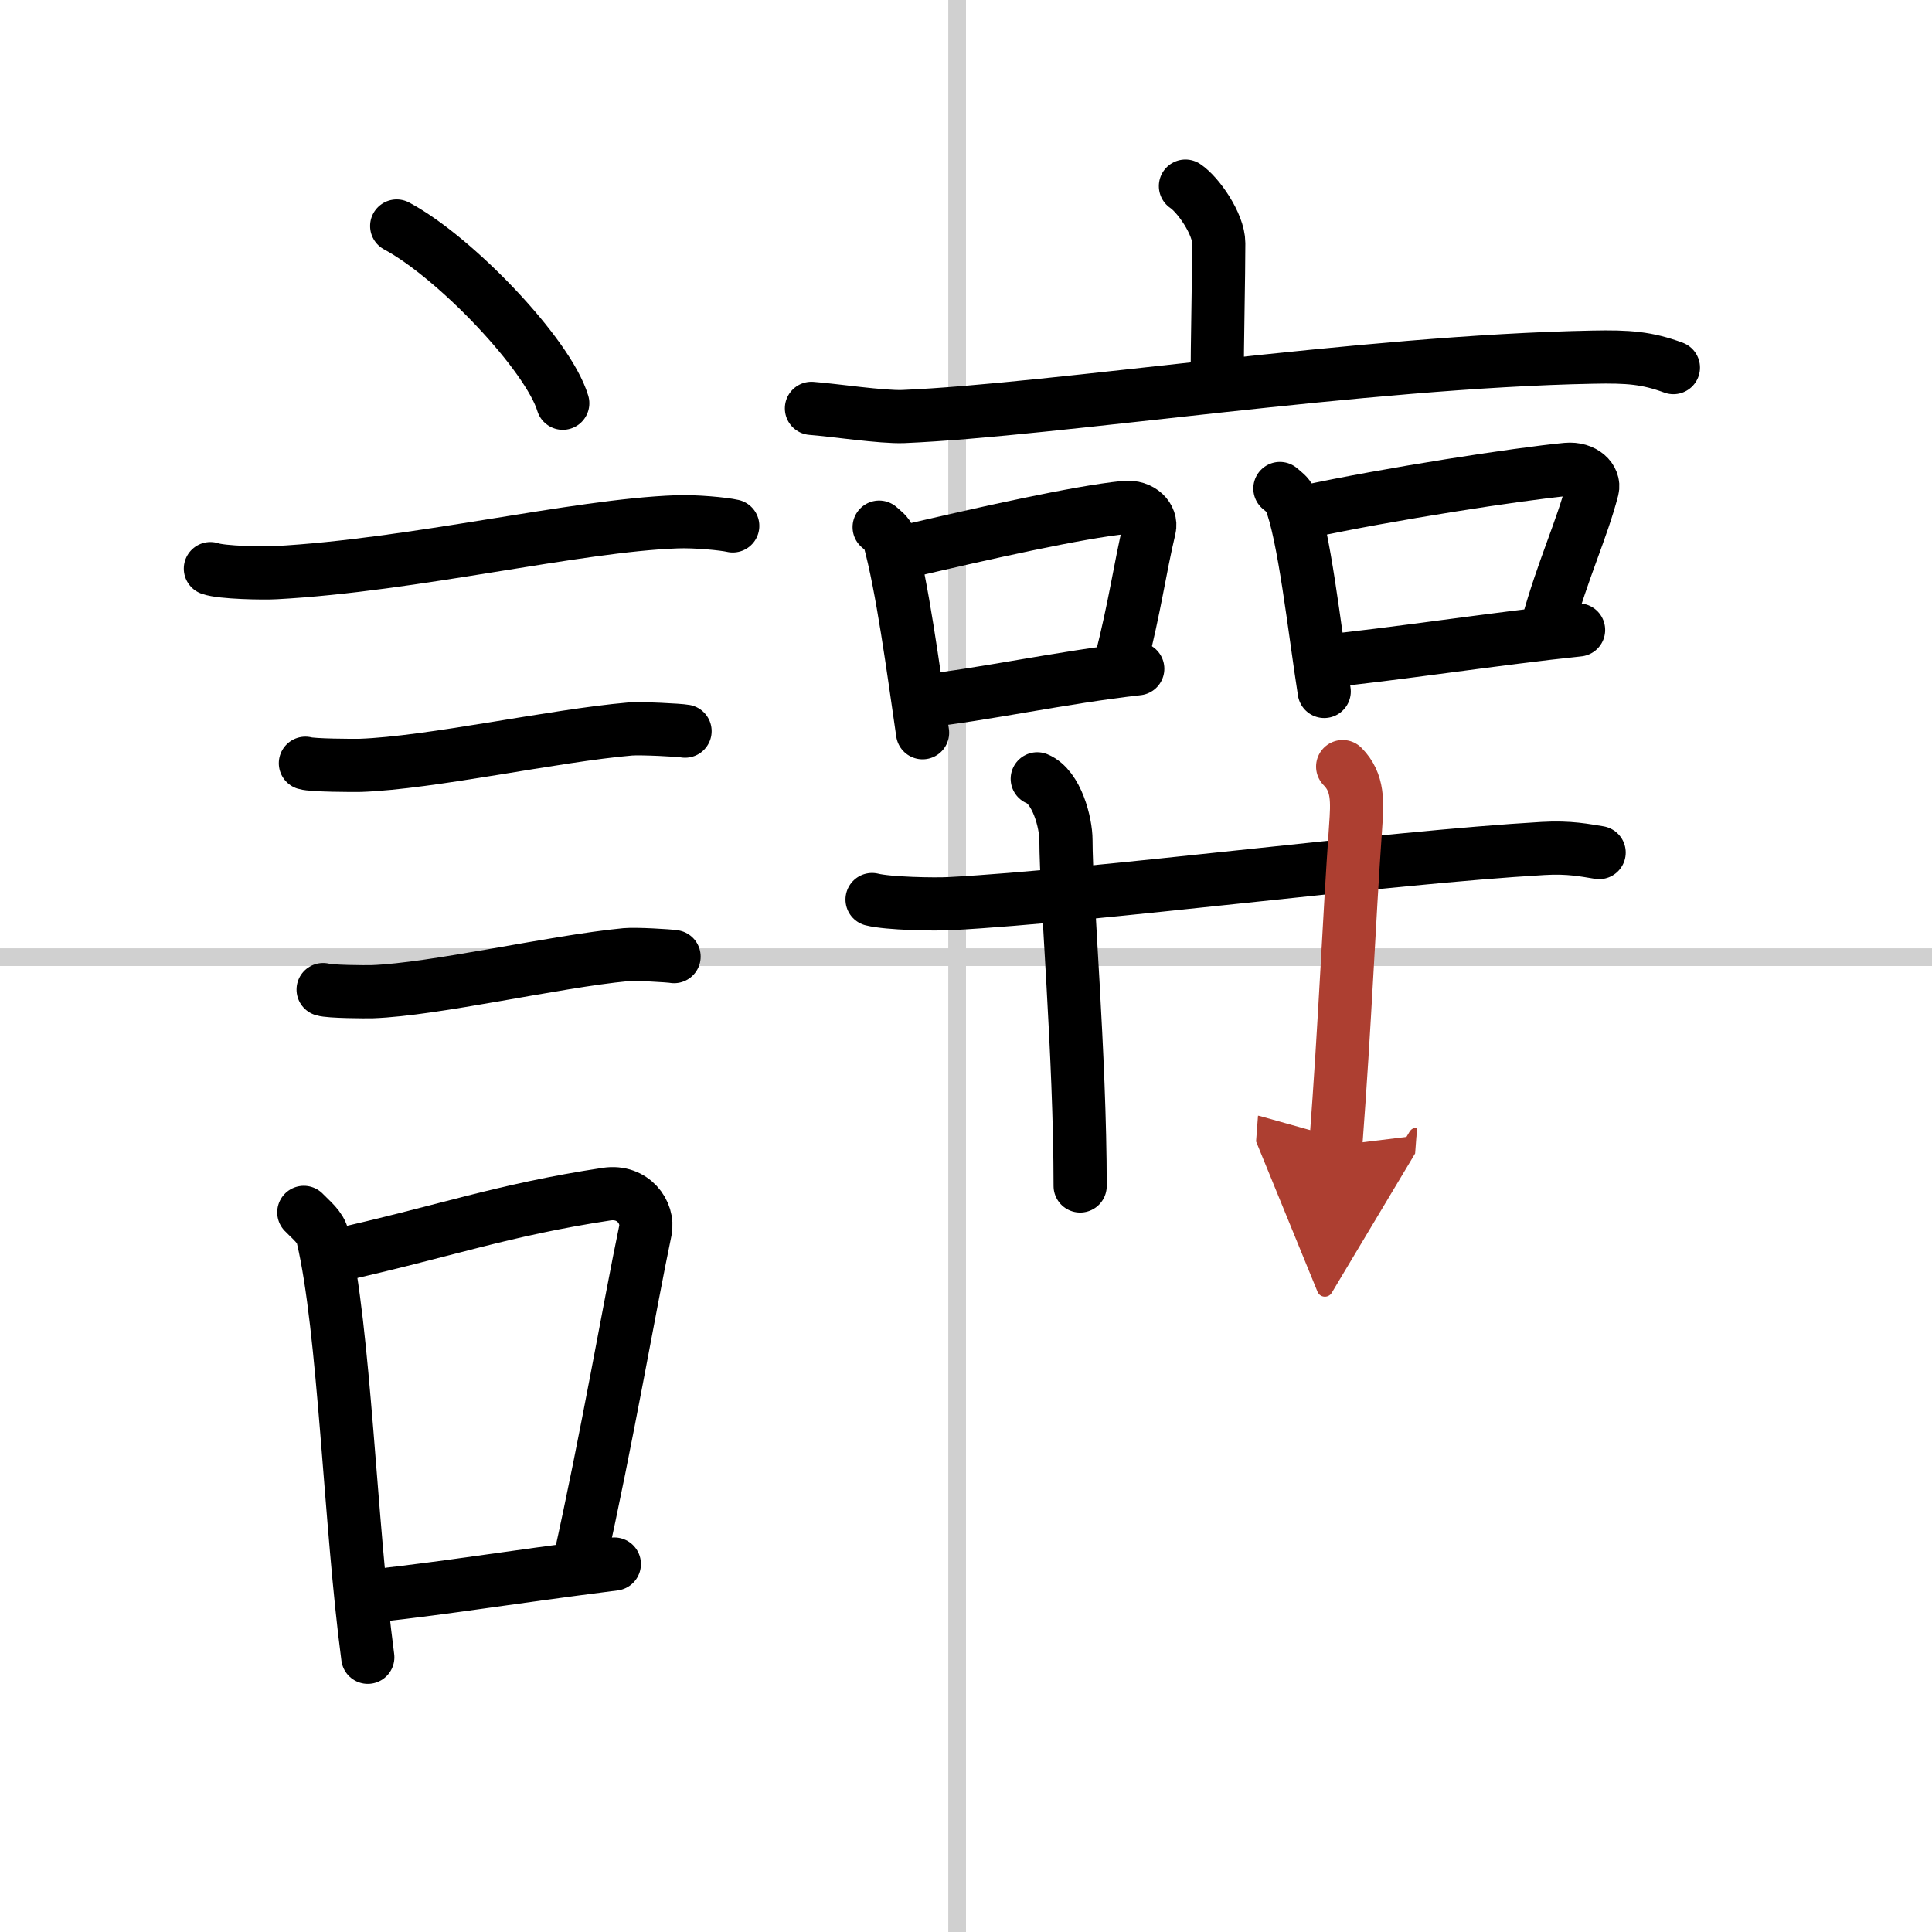
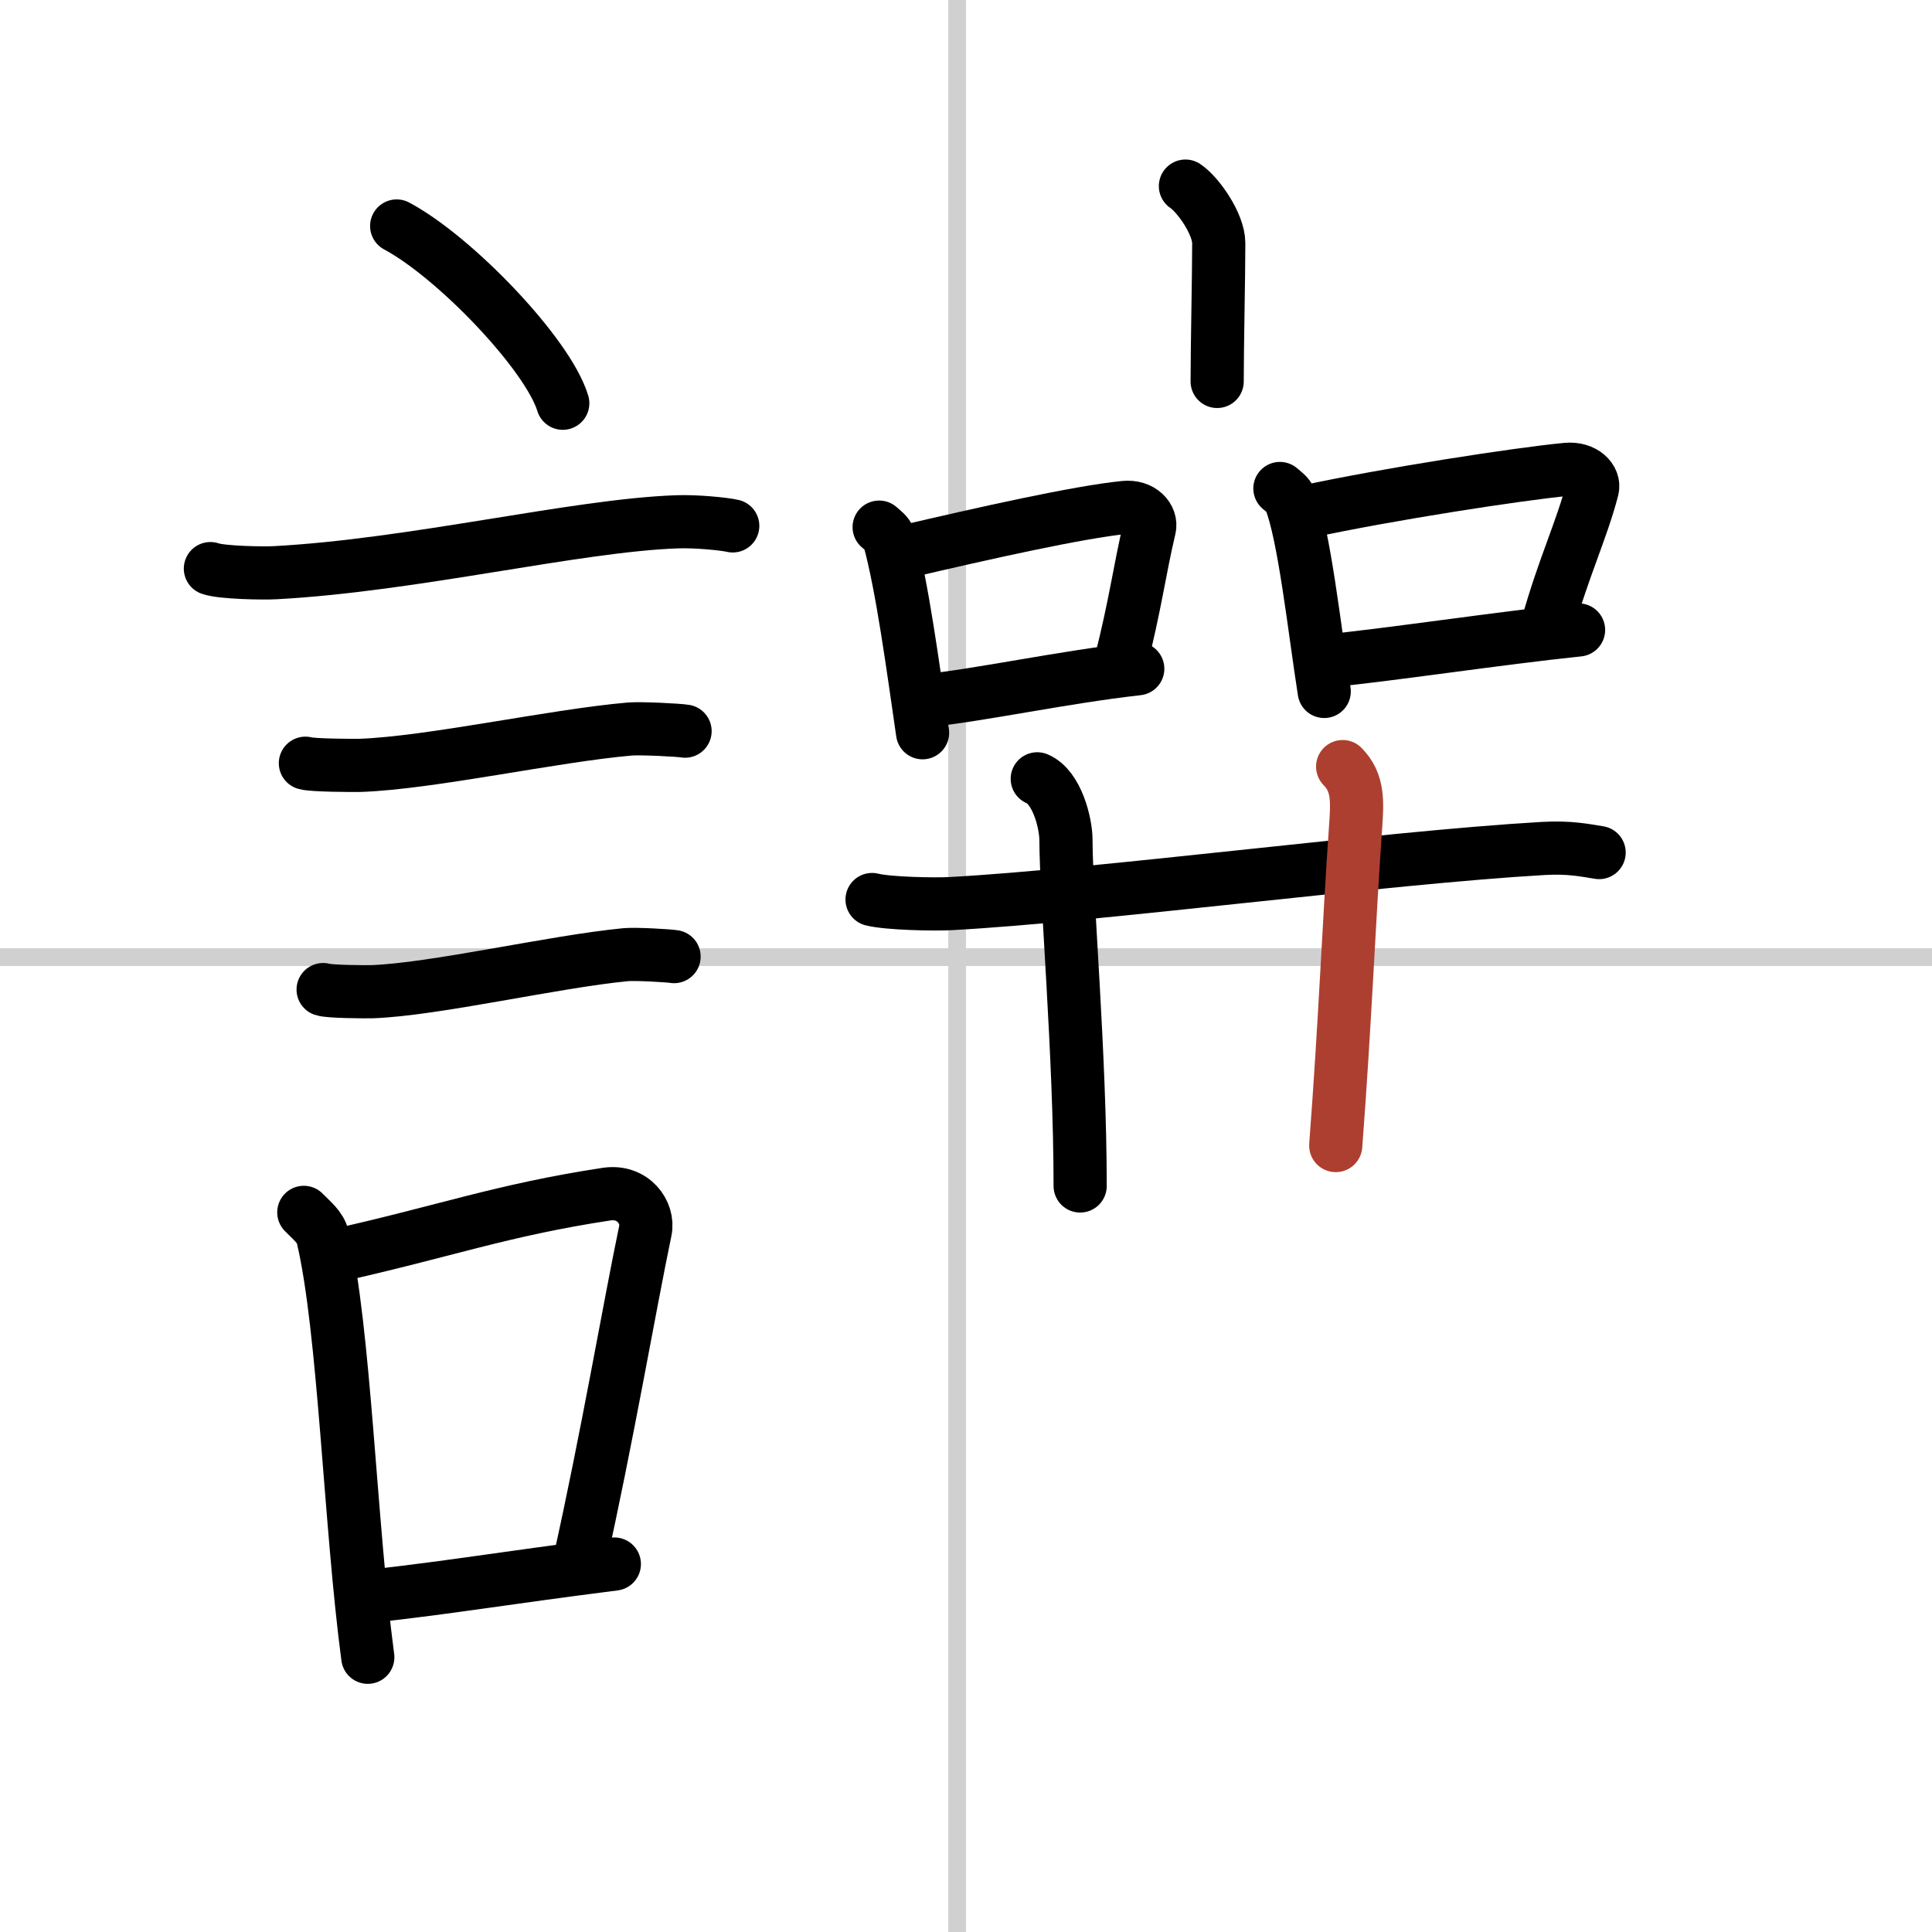
<svg xmlns="http://www.w3.org/2000/svg" width="400" height="400" viewBox="0 0 109 109">
  <defs>
    <marker id="a" markerWidth="4" orient="auto" refX="1" refY="5" viewBox="0 0 10 10">
-       <polyline points="0 0 10 5 0 10 1 5" fill="#ad3f31" stroke="#ad3f31" />
-     </marker>
+       </marker>
  </defs>
  <g fill="none" stroke="#000" stroke-linecap="round" stroke-linejoin="round" stroke-width="3">
    <rect width="100%" height="100%" fill="#fff" stroke="#fff" />
    <line x1="54" x2="54" y2="109" stroke="#d0d0d0" stroke-width="1" />
    <line x2="109" y1="54" y2="54" stroke="#d0d0d0" stroke-width="1" />
    <path d="m22.38 12.75c3.31 1.77 8.54 7.25 9.37 10" />
    <path d="m11.87 32.08c0.63 0.23 3.04 0.27 3.67 0.23 7.8-0.42 16.97-2.67 22.64-2.87 1.05-0.04 2.64 0.11 3.16 0.23" />
    <path d="m17.23 43.06c0.38 0.12 2.71 0.13 3.1 0.12 3.97-0.14 10.92-1.68 15.21-2.05 0.63-0.05 2.79 0.06 3.11 0.12" />
    <path d="m18.23 55.83c0.34 0.12 2.42 0.13 2.77 0.12 3.55-0.13 10.25-1.7 14.31-2.09 0.56-0.05 2.44 0.06 2.72 0.11" />
    <path d="m17.14 68.4c0.43 0.45 0.93 0.81 1.07 1.4 1.23 5.19 1.54 16.2 2.54 23.7" />
    <path d="m18.81 70.87c6.19-1.37 9.48-2.6 15.42-3.5 1.49-0.22 2.39 1.04 2.18 2.06-0.89 4.25-2.16 11.72-3.74 18.78" />
    <path d="m20.97 90.05c4.8-0.54 7.1-0.97 13.69-1.81" />
    <path d="m66.88 10.5c0.71 0.47 1.88 2.13 1.88 3.22 0 1.81-0.09 5.81-0.09 7.8" />
-     <path d="m45.78 23.04c1.22 0.09 4 0.51 5.19 0.46 8.53-0.36 25.88-3.1 38.9-3.35 2.01-0.04 3.04 0.04 4.54 0.59" />
    <path d="m49.6 29.74c0.23 0.21 0.48 0.37 0.56 0.64 0.75 2.73 1.35 7.26 1.89 10.96" />
    <path d="m51 31.14c4.62-1.08 9.8-2.24 12.44-2.51 0.97-0.1 1.55 0.59 1.41 1.17-0.57 2.41-0.79 4.3-1.64 7.63" />
    <path d="m52.15 39.54c3.11-0.31 7.77-1.33 12.04-1.81" />
    <path d="m72.21 27.56c0.23 0.2 0.47 0.36 0.57 0.61 0.8 1.95 1.38 7.33 1.93 10.84" />
    <path d="m73.65 28.88c4.73-1.02 12.02-2.14 14.74-2.4 0.99-0.09 1.59 0.56 1.45 1.11-0.59 2.28-1.66 4.52-2.53 7.67" />
    <path d="m74.82 37.29c3.18-0.29 9.87-1.3 14.24-1.75" />
    <path d="m49.2 50.75c0.91 0.23 3.52 0.28 4.42 0.23 8.25-0.44 24.56-2.6 33.43-3.11 1.5-0.09 2.41 0.11 3.17 0.23" />
    <path d="m58.52 43.94c1.11 0.46 1.62 2.5 1.62 3.46 0 3.1 0.8 12.1 0.8 19.51" />
    <path d="m75.75 43.25c0.9 0.91 0.83 2 0.73 3.42-0.39 5.58-0.58 10.83-1.12 17.96" marker-end="url(#a)" stroke="#ad3f31" />
  </g>
</svg>